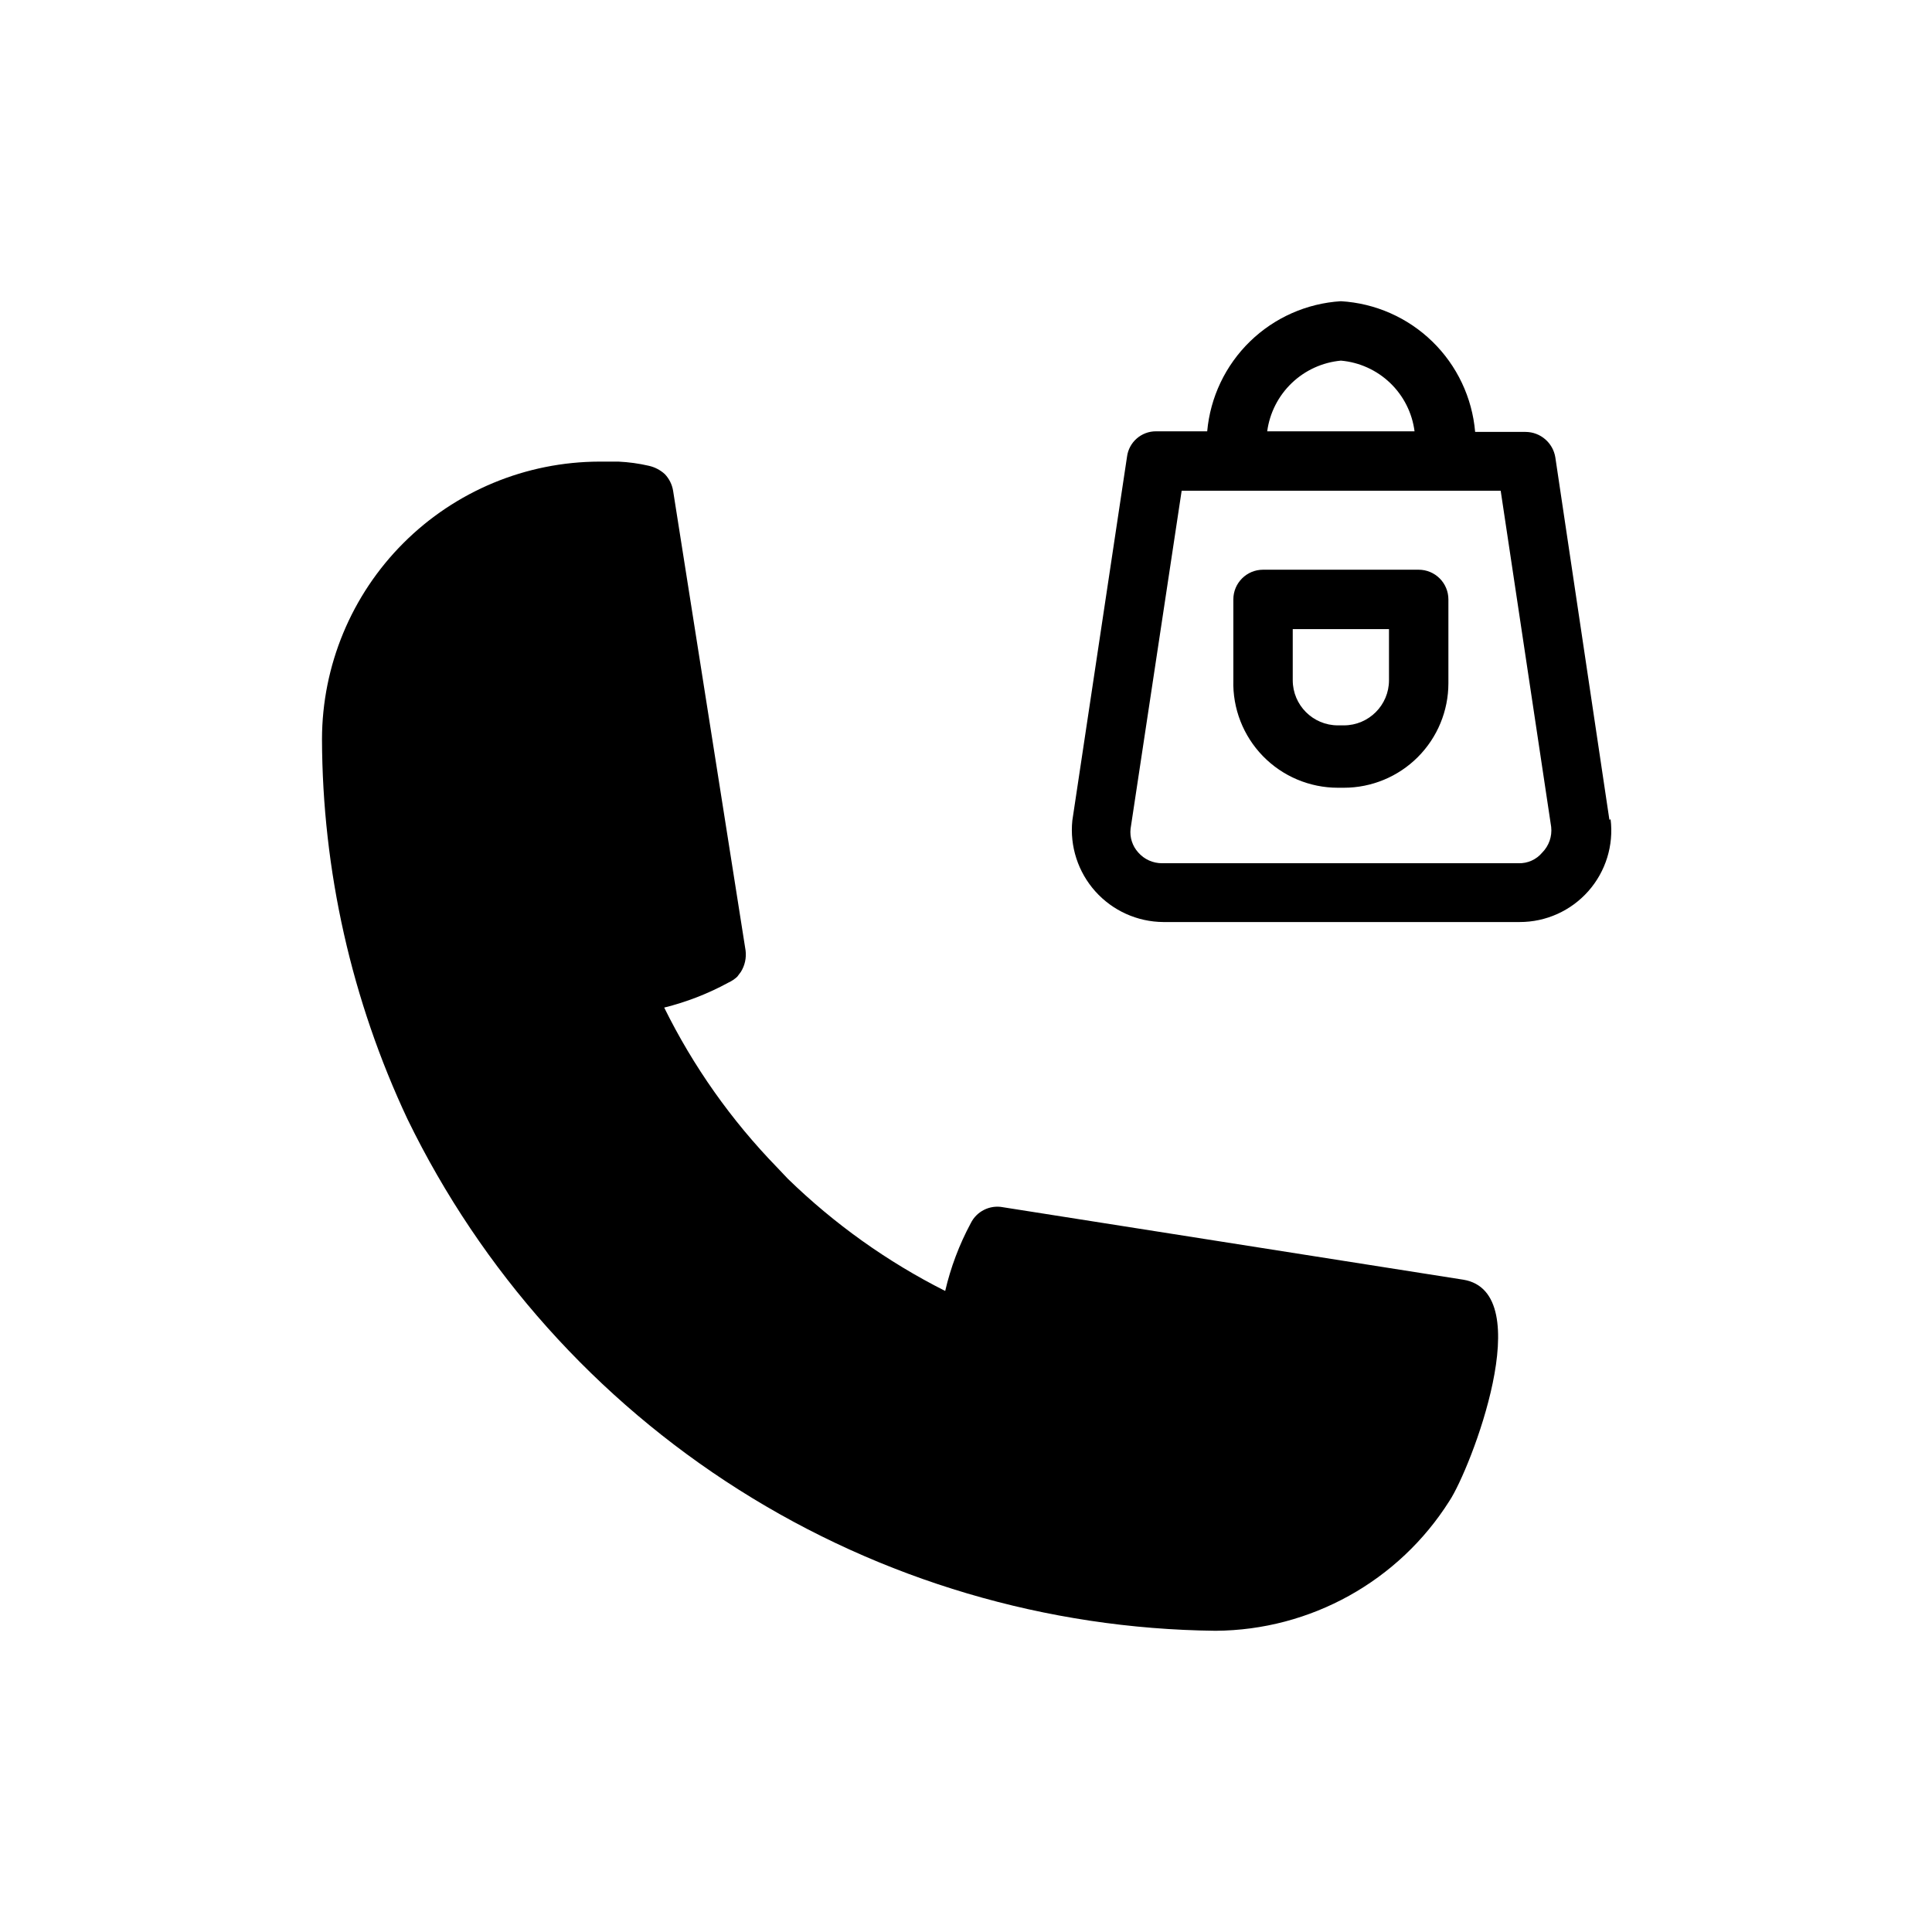
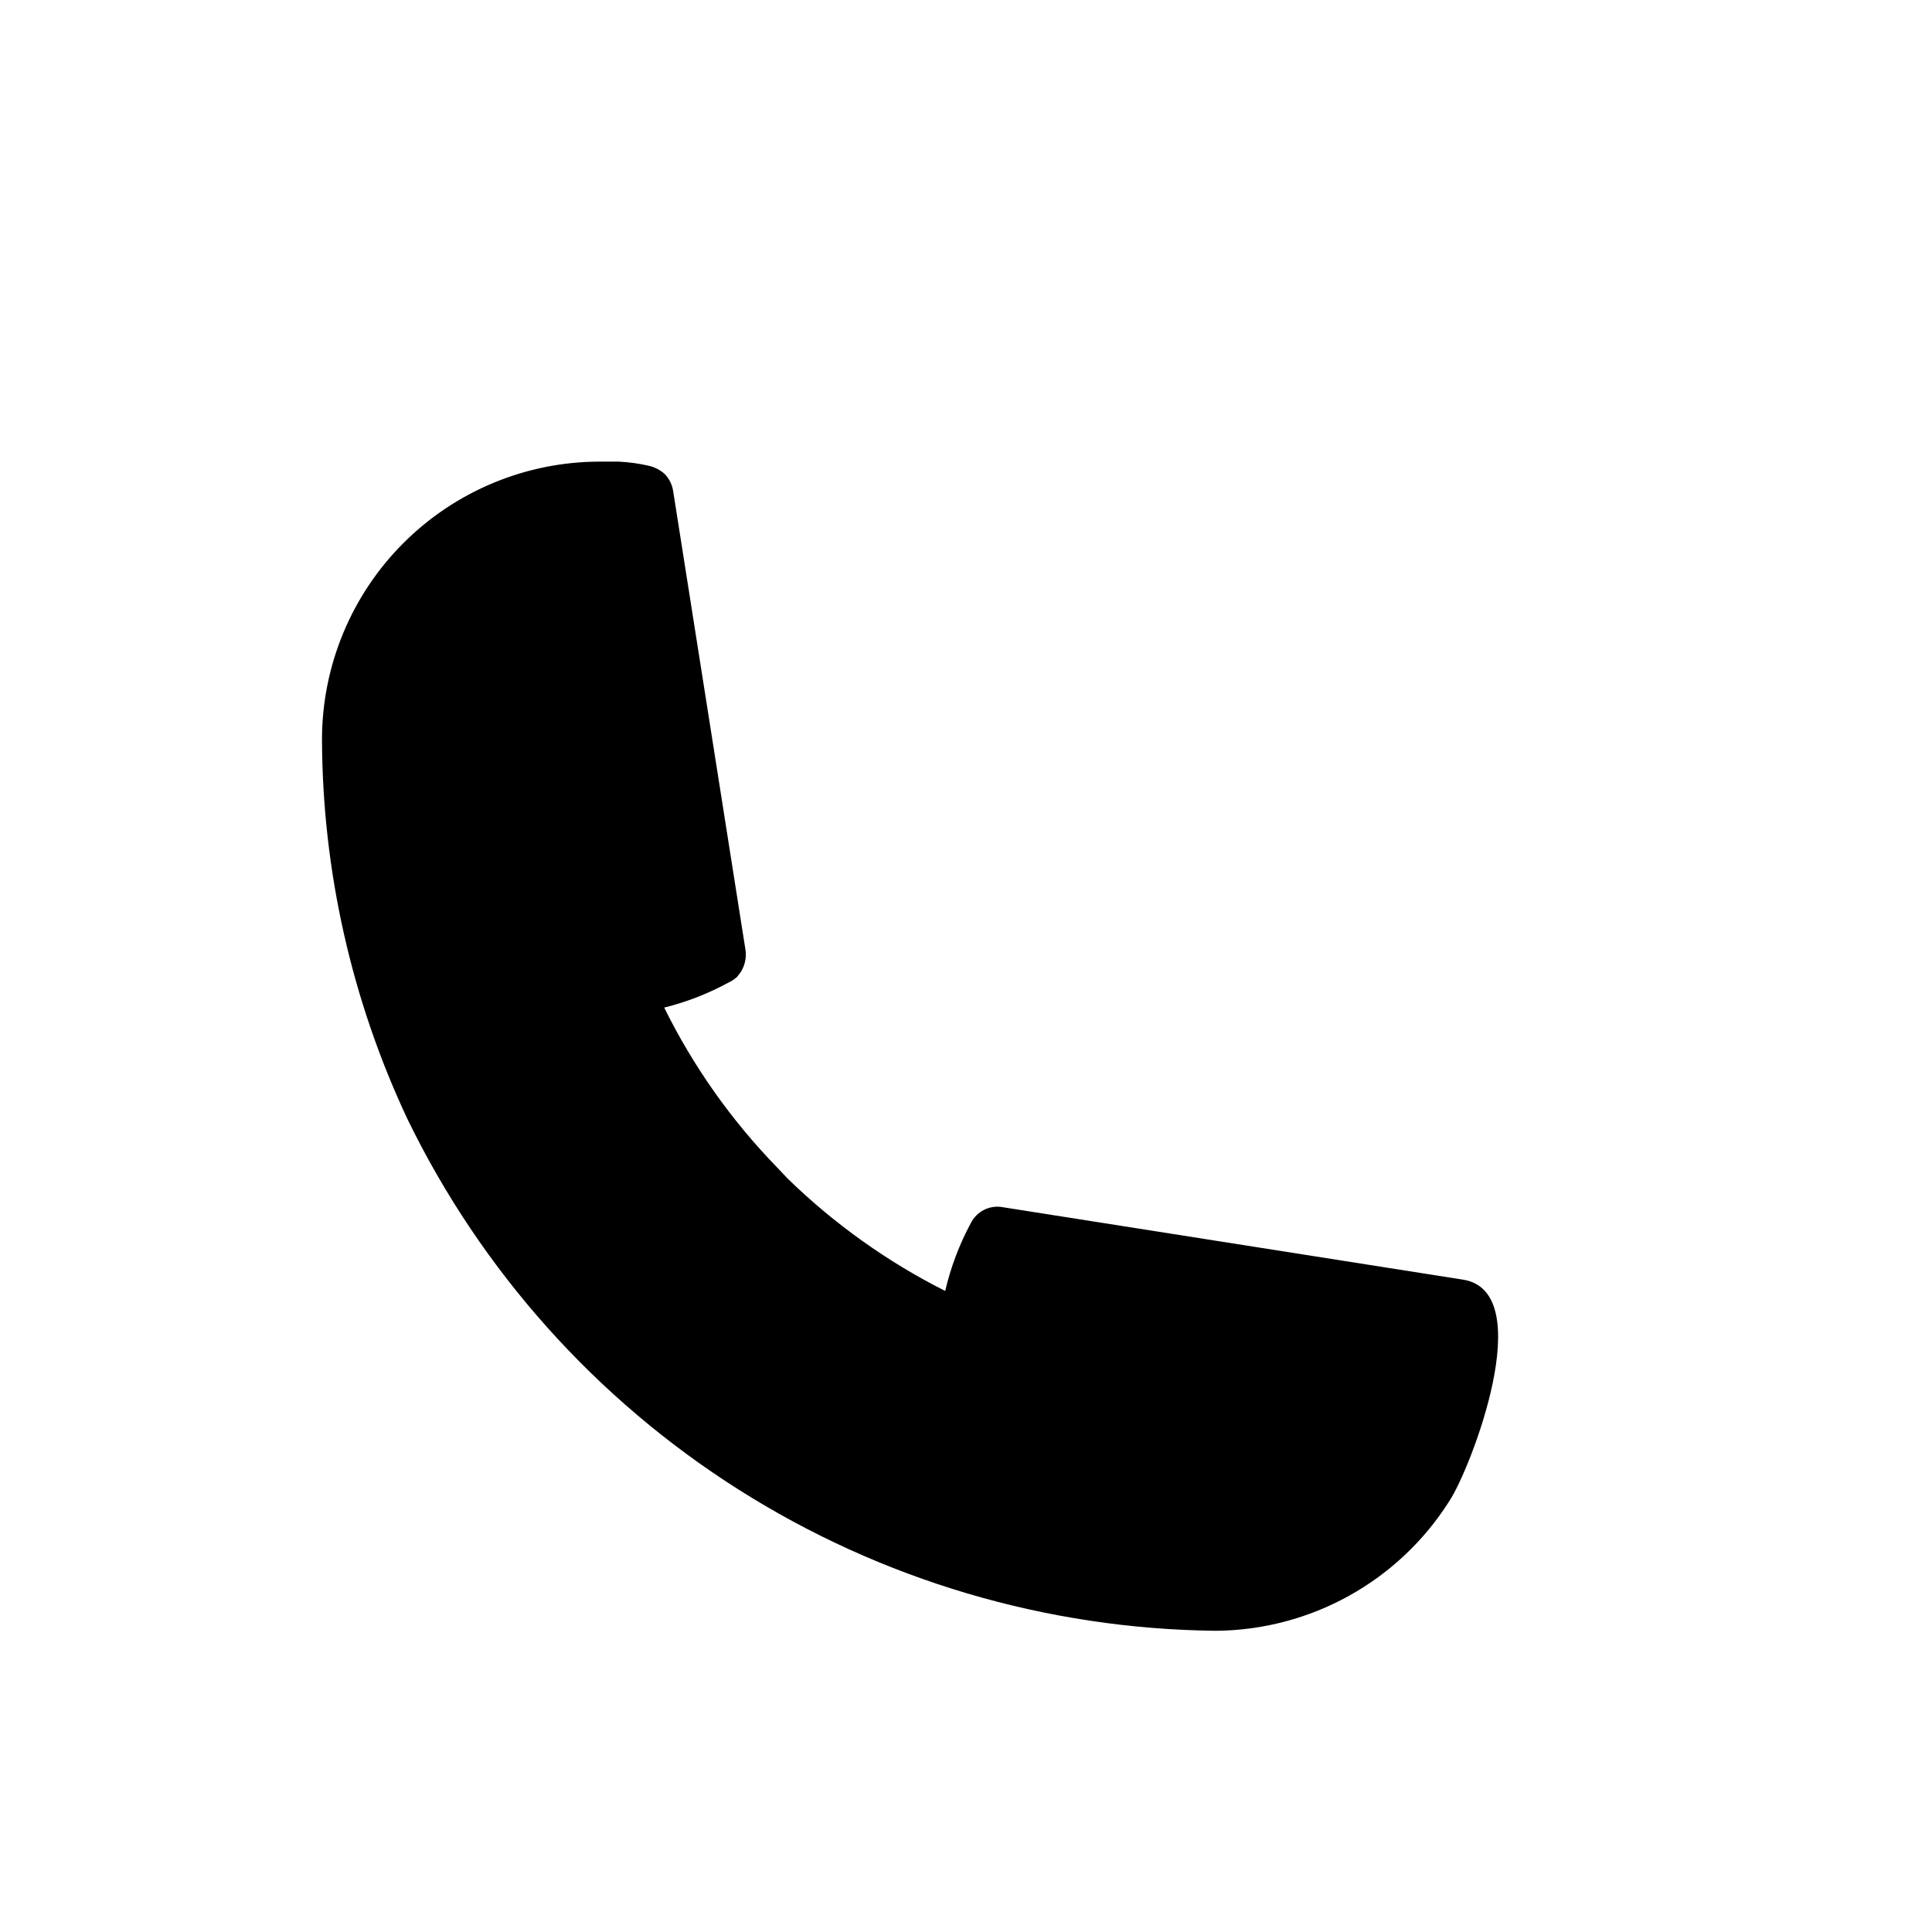
<svg xmlns="http://www.w3.org/2000/svg" fill="#000000" width="800px" height="800px" version="1.1" viewBox="144 144 512 512">
  <g>
    <path d="m531.78 483.13-122.02-19.207v-0.004c-3.469-0.645-6.941 1.09-8.504 4.254-3.039 5.656-5.316 11.691-6.769 17.945-15.344-7.734-29.41-17.77-41.723-29.754l-2.832-2.992c-12.125-12.469-22.219-26.758-29.914-42.352 5.926-1.465 11.641-3.688 17.004-6.613 0.867-0.395 1.664-0.926 2.359-1.574l0.945-1.258c1.059-1.688 1.504-3.691 1.262-5.668l-19.211-121.86c-0.273-1.66-1.039-3.195-2.203-4.41-1.199-1.094-2.664-1.852-4.25-2.203-2.637-0.609-5.324-0.977-8.031-1.102h-5.035c-19.488 0.043-38.164 7.801-51.945 21.582-13.781 13.777-21.539 32.453-21.582 51.941 0.102 34.84 7.844 69.234 22.672 100.76 19.586 40.25 49.988 74.246 87.809 98.188 37.816 23.945 81.555 36.883 126.31 37.371 25.207-0.152 48.594-13.152 62.031-34.48 5.508-8.344 23.773-55.262 3.621-58.566z" />
-     <path d="m570.51 361.27-14.328-96.039c-0.617-3.879-3.945-6.742-7.871-6.769h-13.383c-0.781-9.086-4.805-17.59-11.34-23.949-6.531-6.359-15.141-10.156-24.242-10.688-9.051 0.562-17.598 4.352-24.098 10.676-6.5 6.328-10.516 14.77-11.328 23.801h-13.539c-3.918-0.027-7.234 2.883-7.715 6.769l-14.484 96.355c-0.711 6.84 1.5 13.664 6.086 18.793 4.586 5.125 11.125 8.078 18.004 8.129h94.465c6.957 0.008 13.578-2.973 18.188-8.184 4.609-5.211 6.758-12.148 5.898-19.055zm-71.164-121.7c4.902 0.426 9.512 2.519 13.062 5.926 3.555 3.41 5.832 7.93 6.461 12.809h-39.047c0.656-4.871 2.945-9.375 6.488-12.777 3.547-3.402 8.141-5.504 13.035-5.957zm53.371 130.36c-1.551 1.867-3.875 2.91-6.297 2.836h-94.465c-2.41 0.008-4.707-1.023-6.297-2.836-1.555-1.707-2.301-4-2.047-6.297l13.539-89.582h84.547l13.383 89.109c0.27 2.5-0.598 4.984-2.363 6.769z" />
-     <path d="m519.97 294.98h-41.25c-4.348 0-7.871 3.527-7.871 7.875v21.41c-0.215 7.484 2.613 14.738 7.832 20.105s12.391 8.395 19.875 8.391h1.574c7.352 0 14.398-2.918 19.594-8.113 5.199-5.199 8.117-12.246 8.117-19.594v-22.199c0-2.09-0.828-4.09-2.305-5.566-1.477-1.477-3.481-2.309-5.566-2.309zm-7.871 29.285c0 6.609-5.359 11.965-11.969 11.965h-1.574c-6.606 0-11.965-5.356-11.965-11.965v-13.539h25.504z" />
  </g>
</svg>